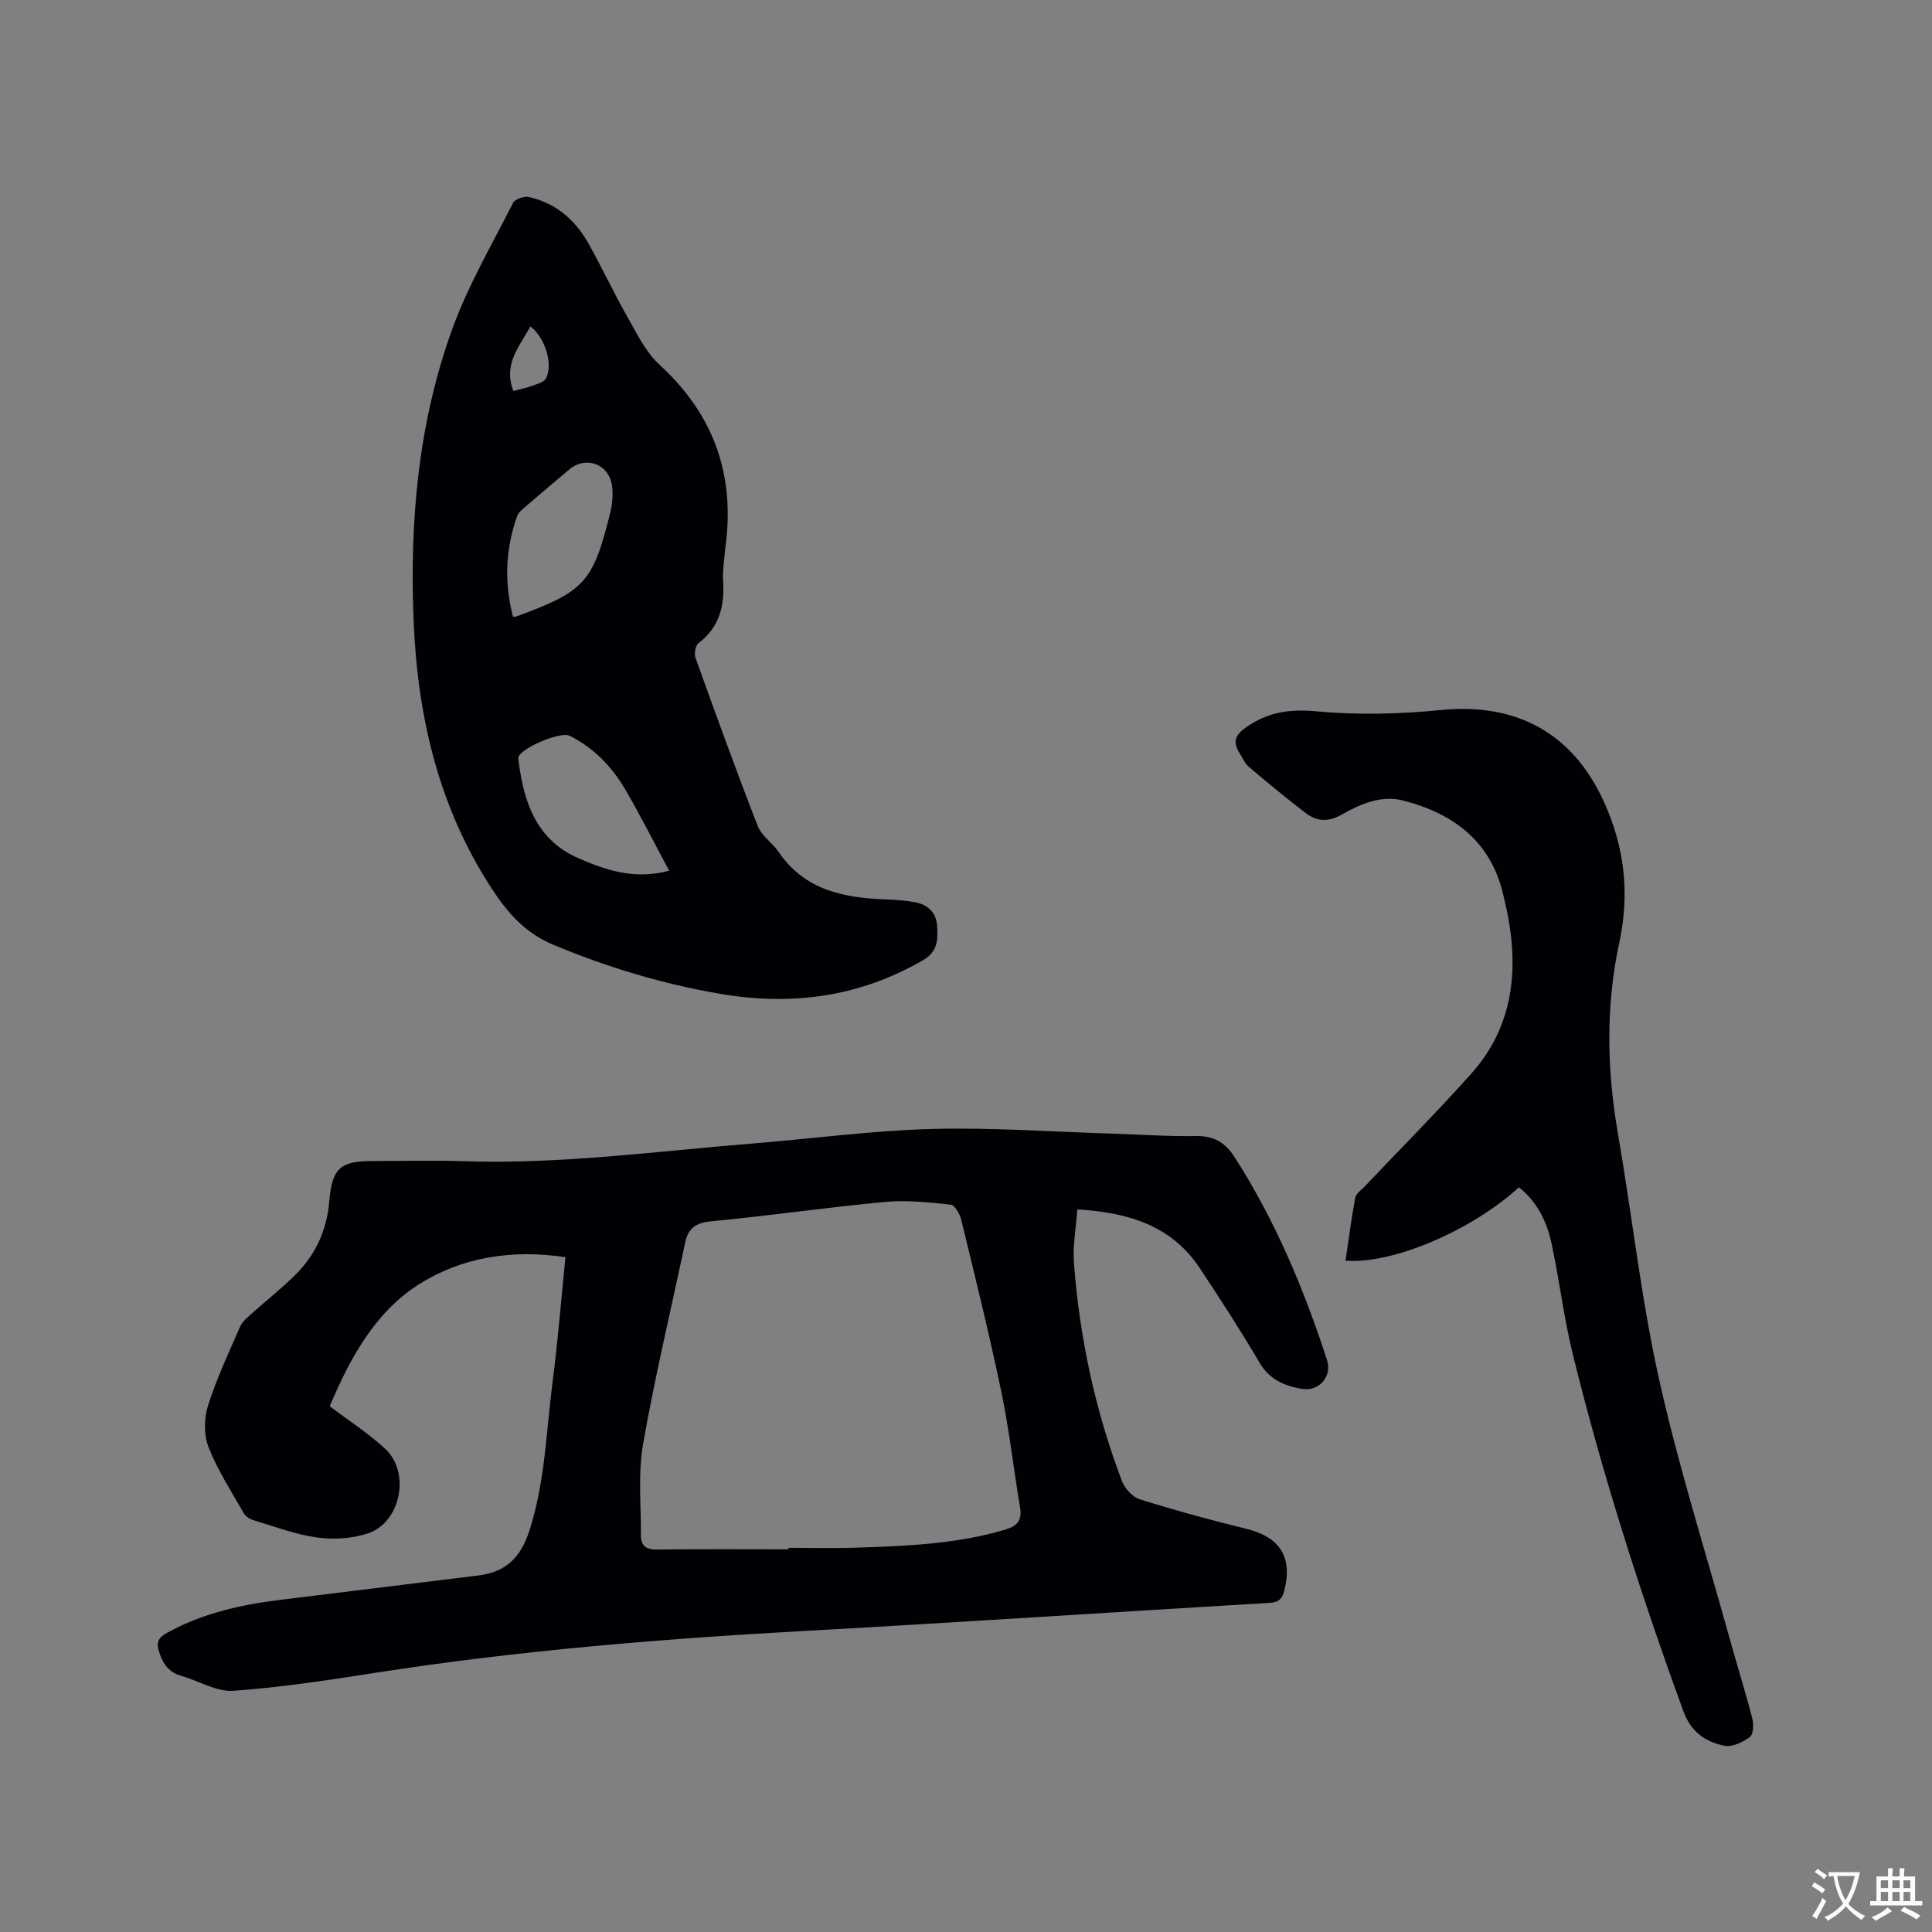
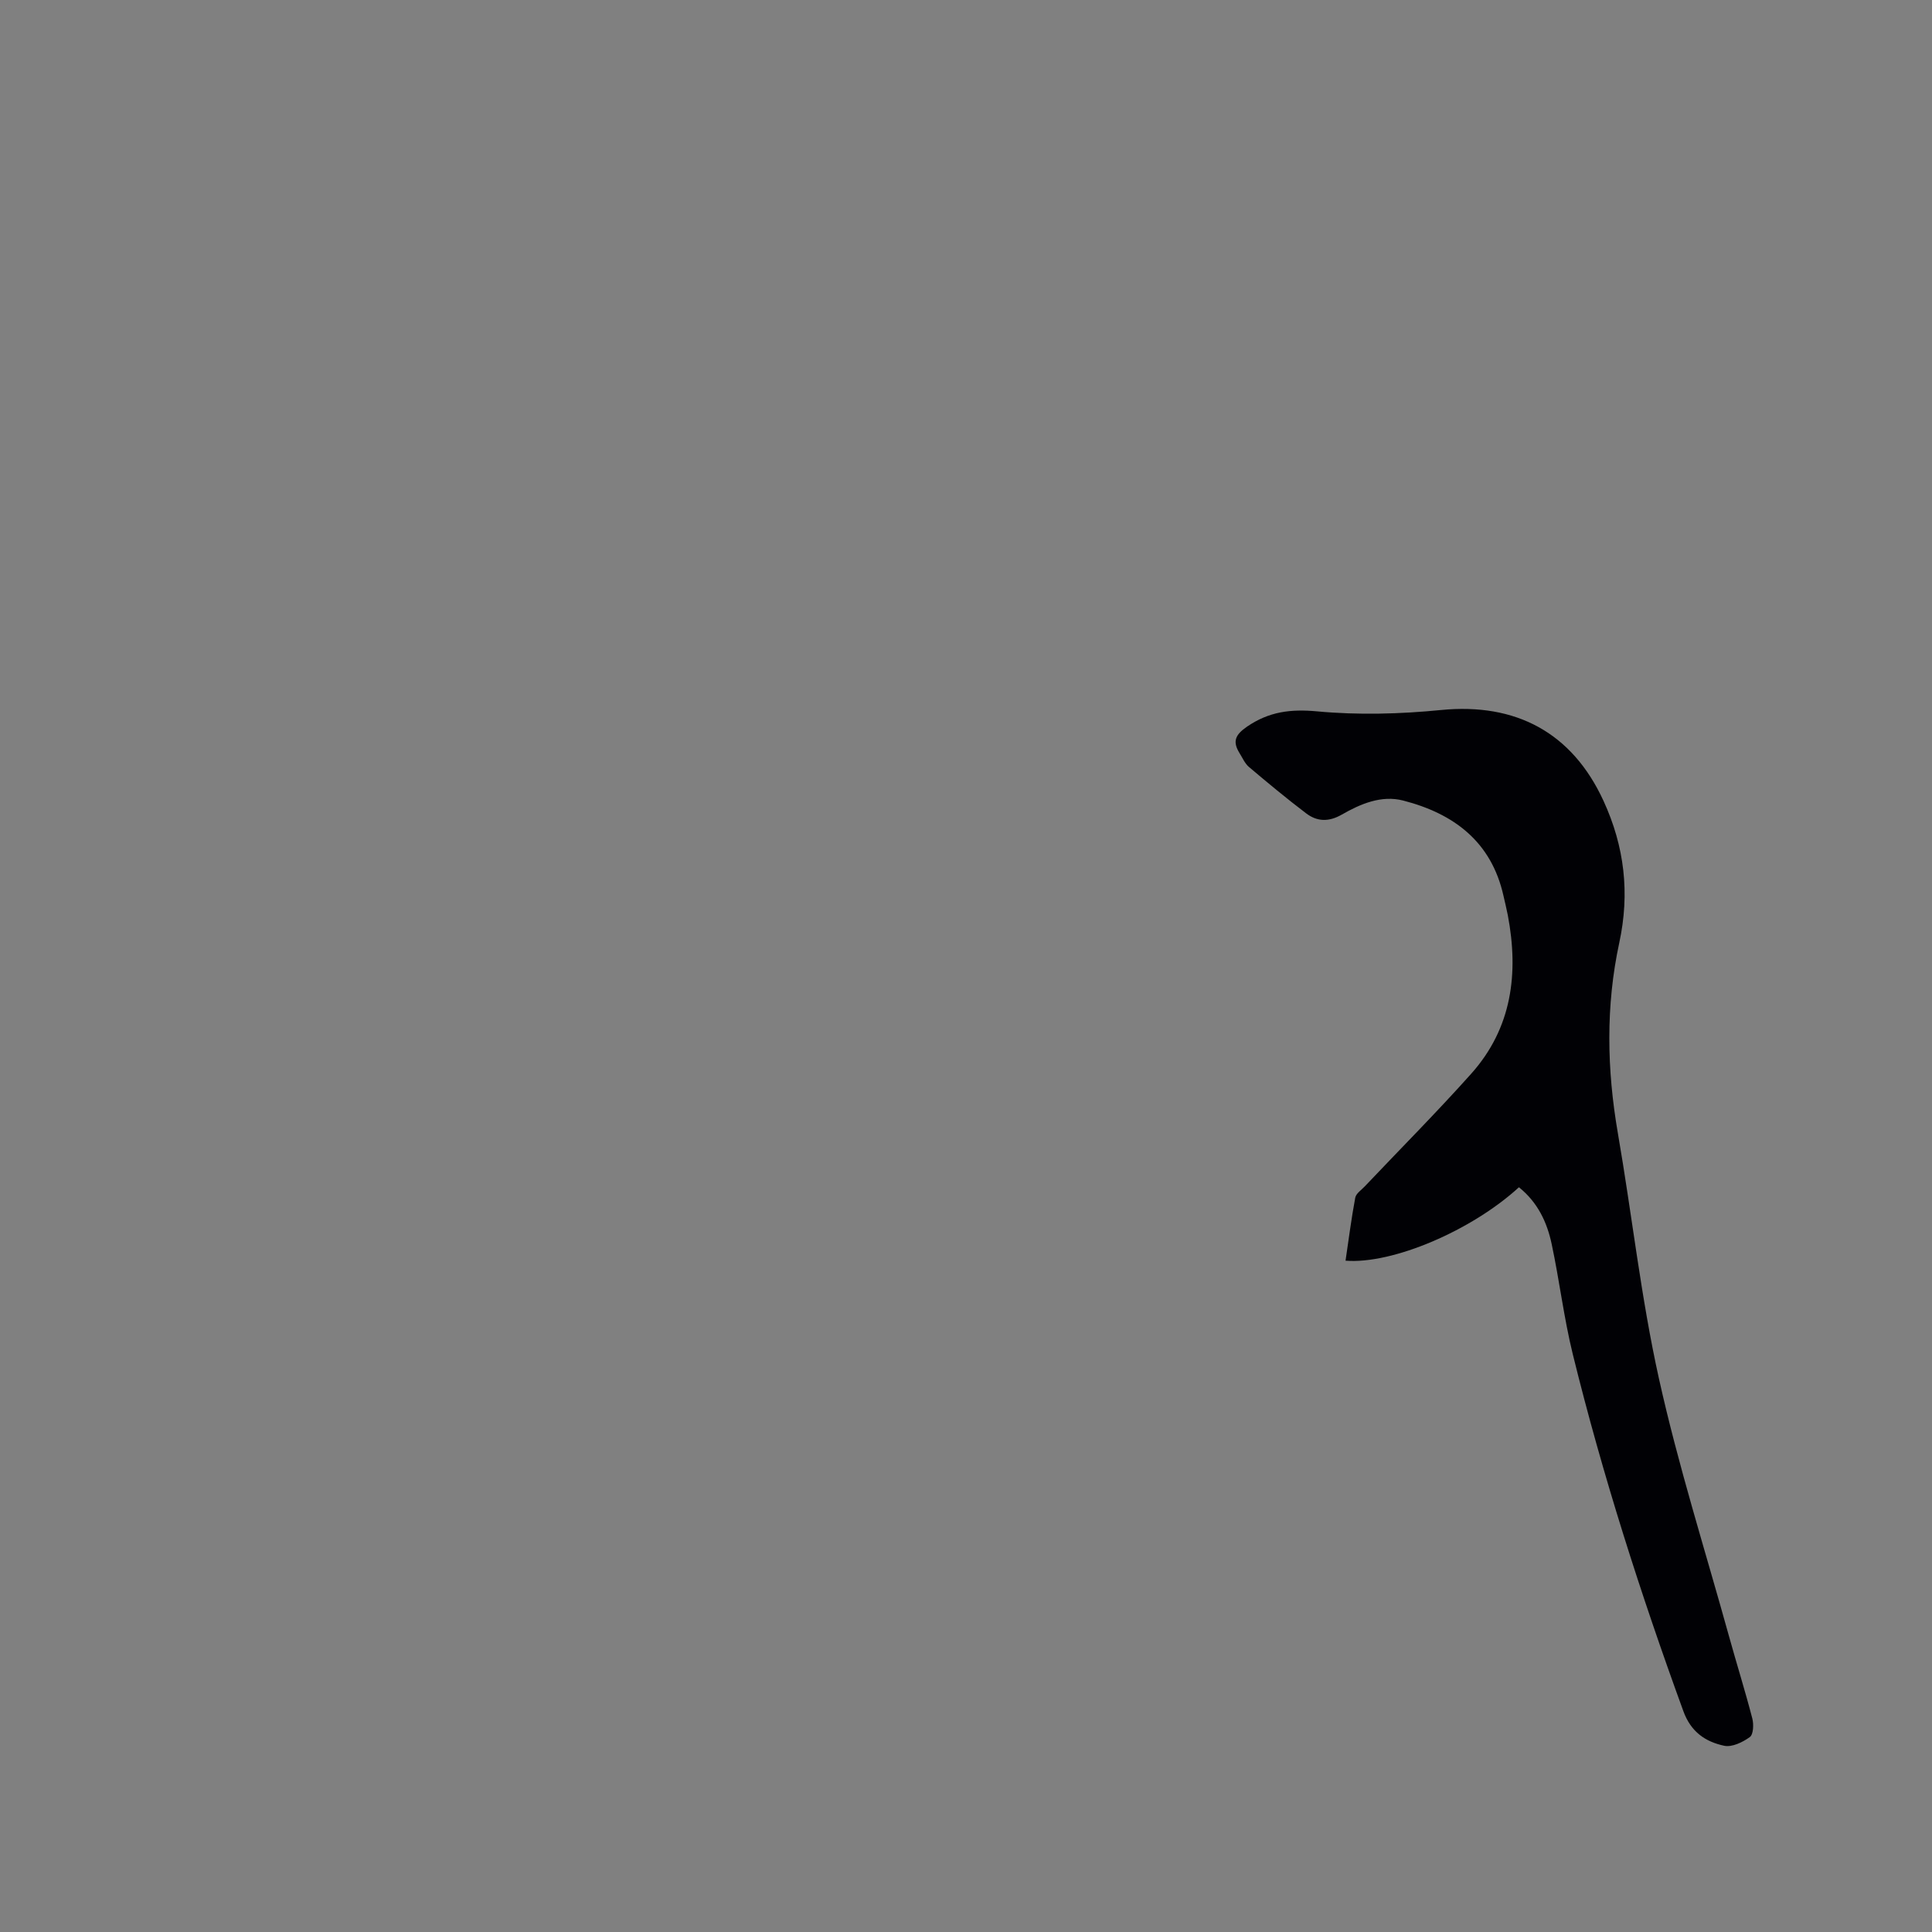
<svg xmlns="http://www.w3.org/2000/svg" enable-background="new 0 0 400 400" viewBox="0 0 400 400">
  <rect x="0" y="0" width="400" height="400" fill="#808080" stroke="none" />
  <g fill="#010105">
-     <path d="m117.07 260.29c-11.03-1.68-21.44 0-30.31 5.6-9.21 5.82-14.38 15.52-18.5 25.25 3.98 3.02 8.02 5.61 11.49 8.82 5.3 4.9 3.21 15.3-3.62 17.53-3.27 1.07-7.1 1.3-10.52.83-4.47-.62-8.79-2.28-13.15-3.59-.74-.22-1.6-.76-1.97-1.4-2.56-4.5-5.41-8.9-7.3-13.67-1-2.52-.97-5.96-.14-8.59 1.78-5.63 4.32-11.02 6.68-16.44.44-1 1.43-1.81 2.28-2.58 3-2.69 6.17-5.19 9.04-8.01 4.23-4.15 6.6-9.28 7.11-15.21.59-6.92 2.19-8.45 8.96-8.45 6.26 0 12.52-.18 18.77.03 20.1.68 39.98-2.05 59.93-3.66 12.35-1 24.69-2.67 37.05-3.01 12.58-.34 25.2.6 37.8.98 5.61.17 11.23.59 16.83.48 3.69-.07 6.09 1.23 8.07 4.31 8.43 13.11 14.38 27.32 19.18 42.07 1.09 3.33-1.59 6.57-5.17 5.98-3.54-.59-6.73-1.89-8.81-5.43-3.91-6.66-8.11-13.16-12.39-19.6-5.83-8.77-14.71-11.5-25.33-12.14-.27 3.82-.97 7.48-.7 11.08 1.16 15.5 4.41 30.59 9.92 45.13.59 1.55 2.18 3.34 3.69 3.81 7.25 2.27 14.58 4.28 21.96 6.08 7.07 1.72 9.75 5.83 7.98 12.83-.41 1.62-1.09 2.42-2.98 2.53-31.83 1.88-63.65 4.01-95.49 5.77-29.95 1.65-59.81 4.06-89.48 8.68-9.84 1.53-19.71 3.06-29.62 3.76-3.49.25-7.14-2.04-10.75-3.07-2.61-.74-3.82-2.42-4.64-4.99-.7-2.2.02-3.04 1.7-3.97 7.27-4.02 15.19-5.78 23.33-6.79l40.95-5.04c5.77-.71 8.86-3.56 10.76-9.52 3.2-10.08 3.41-20.44 4.74-30.69 1.09-8.37 1.75-16.82 2.65-25.7zm46.19 60.48c0-.1 0-.21 0-.31 4.66 0 9.33.13 13.98-.03 10.38-.35 20.75-.72 30.82-3.72 2.39-.71 3.59-1.8 3.15-4.48-1.34-8.03-2.25-16.14-3.9-24.1-2.48-11.92-5.42-23.74-8.29-35.57-.29-1.2-1.34-3.06-2.18-3.15-4.51-.48-9.12-.98-13.61-.56-12.02 1.12-23.99 2.87-36.01 4.01-3.22.31-4.75 1.46-5.38 4.46-2.92 13.87-6.25 27.66-8.69 41.62-1.08 6.17-.42 12.65-.45 18.99-.01 1.96.96 2.91 3.2 2.88 9.12-.11 18.24-.04 27.36-.04z" />
-     <path d="m150.14 113.64c-.16 2.22-.57 4.46-.43 6.66.34 5.15-.76 9.56-5.1 12.87-.63.48-.93 2.16-.62 3.01 4.19 11.65 8.4 23.3 12.89 34.84.79 2.04 3.04 3.47 4.33 5.38 5.39 7.91 13.49 9.5 22.21 9.81 2 .07 4.02.23 5.99.58 2.68.48 4.43 2.12 4.61 4.91.17 2.73.19 5.29-2.86 7.06-13.16 7.65-27.22 9.54-42.02 7.01-11.94-2.05-23.44-5.5-34.65-10.2-5.78-2.42-9.39-6.57-12.61-11.49-11.03-16.83-15.42-35.64-16.24-55.41-.86-20.69.93-41.18 8.07-60.74 3.28-8.98 8.18-17.38 12.53-25.94.4-.79 2.29-1.43 3.28-1.2 5.47 1.24 9.49 4.65 12.21 9.43 2.82 4.97 5.21 10.18 8.03 15.15 2.02 3.54 3.88 7.48 6.8 10.16 11.35 10.4 15.73 23.02 13.58 38.11zm-11.6 66.63c-3.18-5.93-5.97-11.5-9.12-16.87-2.77-4.72-6.52-8.59-11.51-11.08-1.85-.92-10.05 2.52-10.58 4.47-.08.29.02.63.06.94 1.1 8.53 3.73 16.2 12.38 19.96 5.74 2.5 11.66 4.5 18.77 2.58zm-32.33-52.57c.46-.04.57-.02.67-.06 14.17-5.2 15.88-7.03 19.45-21.43.45-1.81.64-3.81.38-5.64-.66-4.56-5.44-6.26-8.9-3.33-2.83 2.4-5.68 4.77-8.48 7.2-.86.75-1.96 1.52-2.3 2.51-2.36 6.74-2.67 13.6-.82 20.75zm.08-46.75c1.48-.4 2.72-.63 3.89-1.07 1.03-.38 2.45-.73 2.86-1.53 1.54-2.94-.2-8.5-3.24-10.78-2.16 4.11-5.69 7.74-3.51 13.38z" />
    <path d="m314.48 245.81c-9.78 8.96-26.17 15.97-35.9 15.2.65-4.36 1.2-8.73 2.01-13.04.17-.88 1.28-1.6 1.99-2.36 7.35-7.76 14.9-15.34 22.02-23.31 8.44-9.45 9.86-20.76 7.58-32.8-.26-1.35-.6-2.69-.9-4.03-2.51-11.24-10.32-17.04-20.79-19.73-4.49-1.15-8.81.69-12.68 2.91-2.7 1.55-5.11 1.47-7.38-.25-4.05-3.07-7.96-6.32-11.84-9.6-.85-.72-1.34-1.88-1.95-2.86-1.48-2.39-.95-3.79 1.55-5.5 4.55-3.11 9-3.67 14.52-3.16 8.47.79 17.15.56 25.64-.28 15.51-1.53 27.14 4.69 33.63 18.79 4.36 9.47 5.49 19.14 3.27 29.41-2.82 13.08-2.57 26.26-.28 39.46 2.92 16.9 4.78 34.02 8.49 50.74 3.98 17.95 9.57 35.54 14.49 53.29 1.58 5.71 3.36 11.37 4.85 17.11.31 1.21.23 3.3-.52 3.84-1.47 1.07-3.7 2.15-5.31 1.8-3.87-.83-6.88-2.85-8.44-7.14-8.85-24.28-16.73-48.86-22.91-73.96-1.84-7.49-2.75-15.21-4.36-22.76-.95-4.49-2.87-8.63-6.78-11.77z" />
  </g>
-   <path d="m377.9 391.2c-.2.3-.4.5-.6.8-.7-.6-1.4-1-2.2-1.5.2-.3.4-.5.5-.8.6.4 1.4.8 2.3 1.5zm-1.8 6.1c-.2-.2-.5-.4-.9-.6.4-.6.8-1.2 1.2-1.9s.7-1.3.9-1.9c.3.3.5.5.8.7-.7 1.3-1.4 2.6-2 3.7zm2.2-9c-.3.3-.5.5-.6.8-.6-.6-1.3-1.1-2-1.5.3-.3.5-.5.6-.7.6.5 1.3.9 2 1.4zm.3.2v-.9h2 4.5c-.3 1.3-.6 2.5-1 3.6s-.9 2.1-1.4 3c.4.5 1 1 1.6 1.4s1.2.8 1.9 1.1c-.3.2-.5.4-.8.8-.4-.3-1-.7-1.6-1.2s-1.2-1.1-1.6-1.6c-.5.6-1.1 1.1-1.7 1.6s-1.4.9-2.1 1.4c-.1-.3-.3-.5-.7-.8.6-.2 1.2-.5 1.9-1s1.4-1.1 2-1.8c-.5-.8-.9-1.6-1.2-2.5s-.6-2-.8-3.2c-.4.1-.7.1-1 .1zm2.5 2.7c.3 1 .7 1.7 1 2.2.3-.5.6-1.1 1-2s.6-1.9.9-3h-3.2-.4c.1.9.3 1.8.7 2.8z" fill="#fafbfa" />
-   <path d="m396.5 388.5v1.5 3.6h1.5v.9c-.4 0-1 0-1.7 0h-7.9c-.5 0-.9 0-1.2 0v-.9h1.3v-3.5c0-.7 0-1.2 0-1.6h2.4c0-.8 0-1.4 0-1.7h1c0 .3-.1.8-.1 1.7h1.5c0-.8 0-1.4 0-1.7h1c0 .3-.1.9-.1 1.7zm-8.2 9.2c-.2-.3-.5-.5-.8-.8.8-.3 1.4-.6 1.9-.9s1-.7 1.4-1.1c.3.3.6.5.9.8-1.6 1-2.8 1.6-3.4 2zm2.6-6.8v-1.6h-1.5v1.6zm0 2.7v-1.9h-1.5v1.9zm2.4-2.7v-1.6h-1.5v1.6zm0 2.7v-1.9h-1.5v1.9zm.2 2 .7-.8c.4.2.9.5 1.6.8s1.3.7 1.8 1c-.3.3-.5.5-.8.8-.4-.3-1.5-1-3.3-1.8zm2-4.7v-1.6h-1.4v1.6zm0 2.7v-1.9h-1.4v1.9z" fill="#fafbfa" />
</svg>